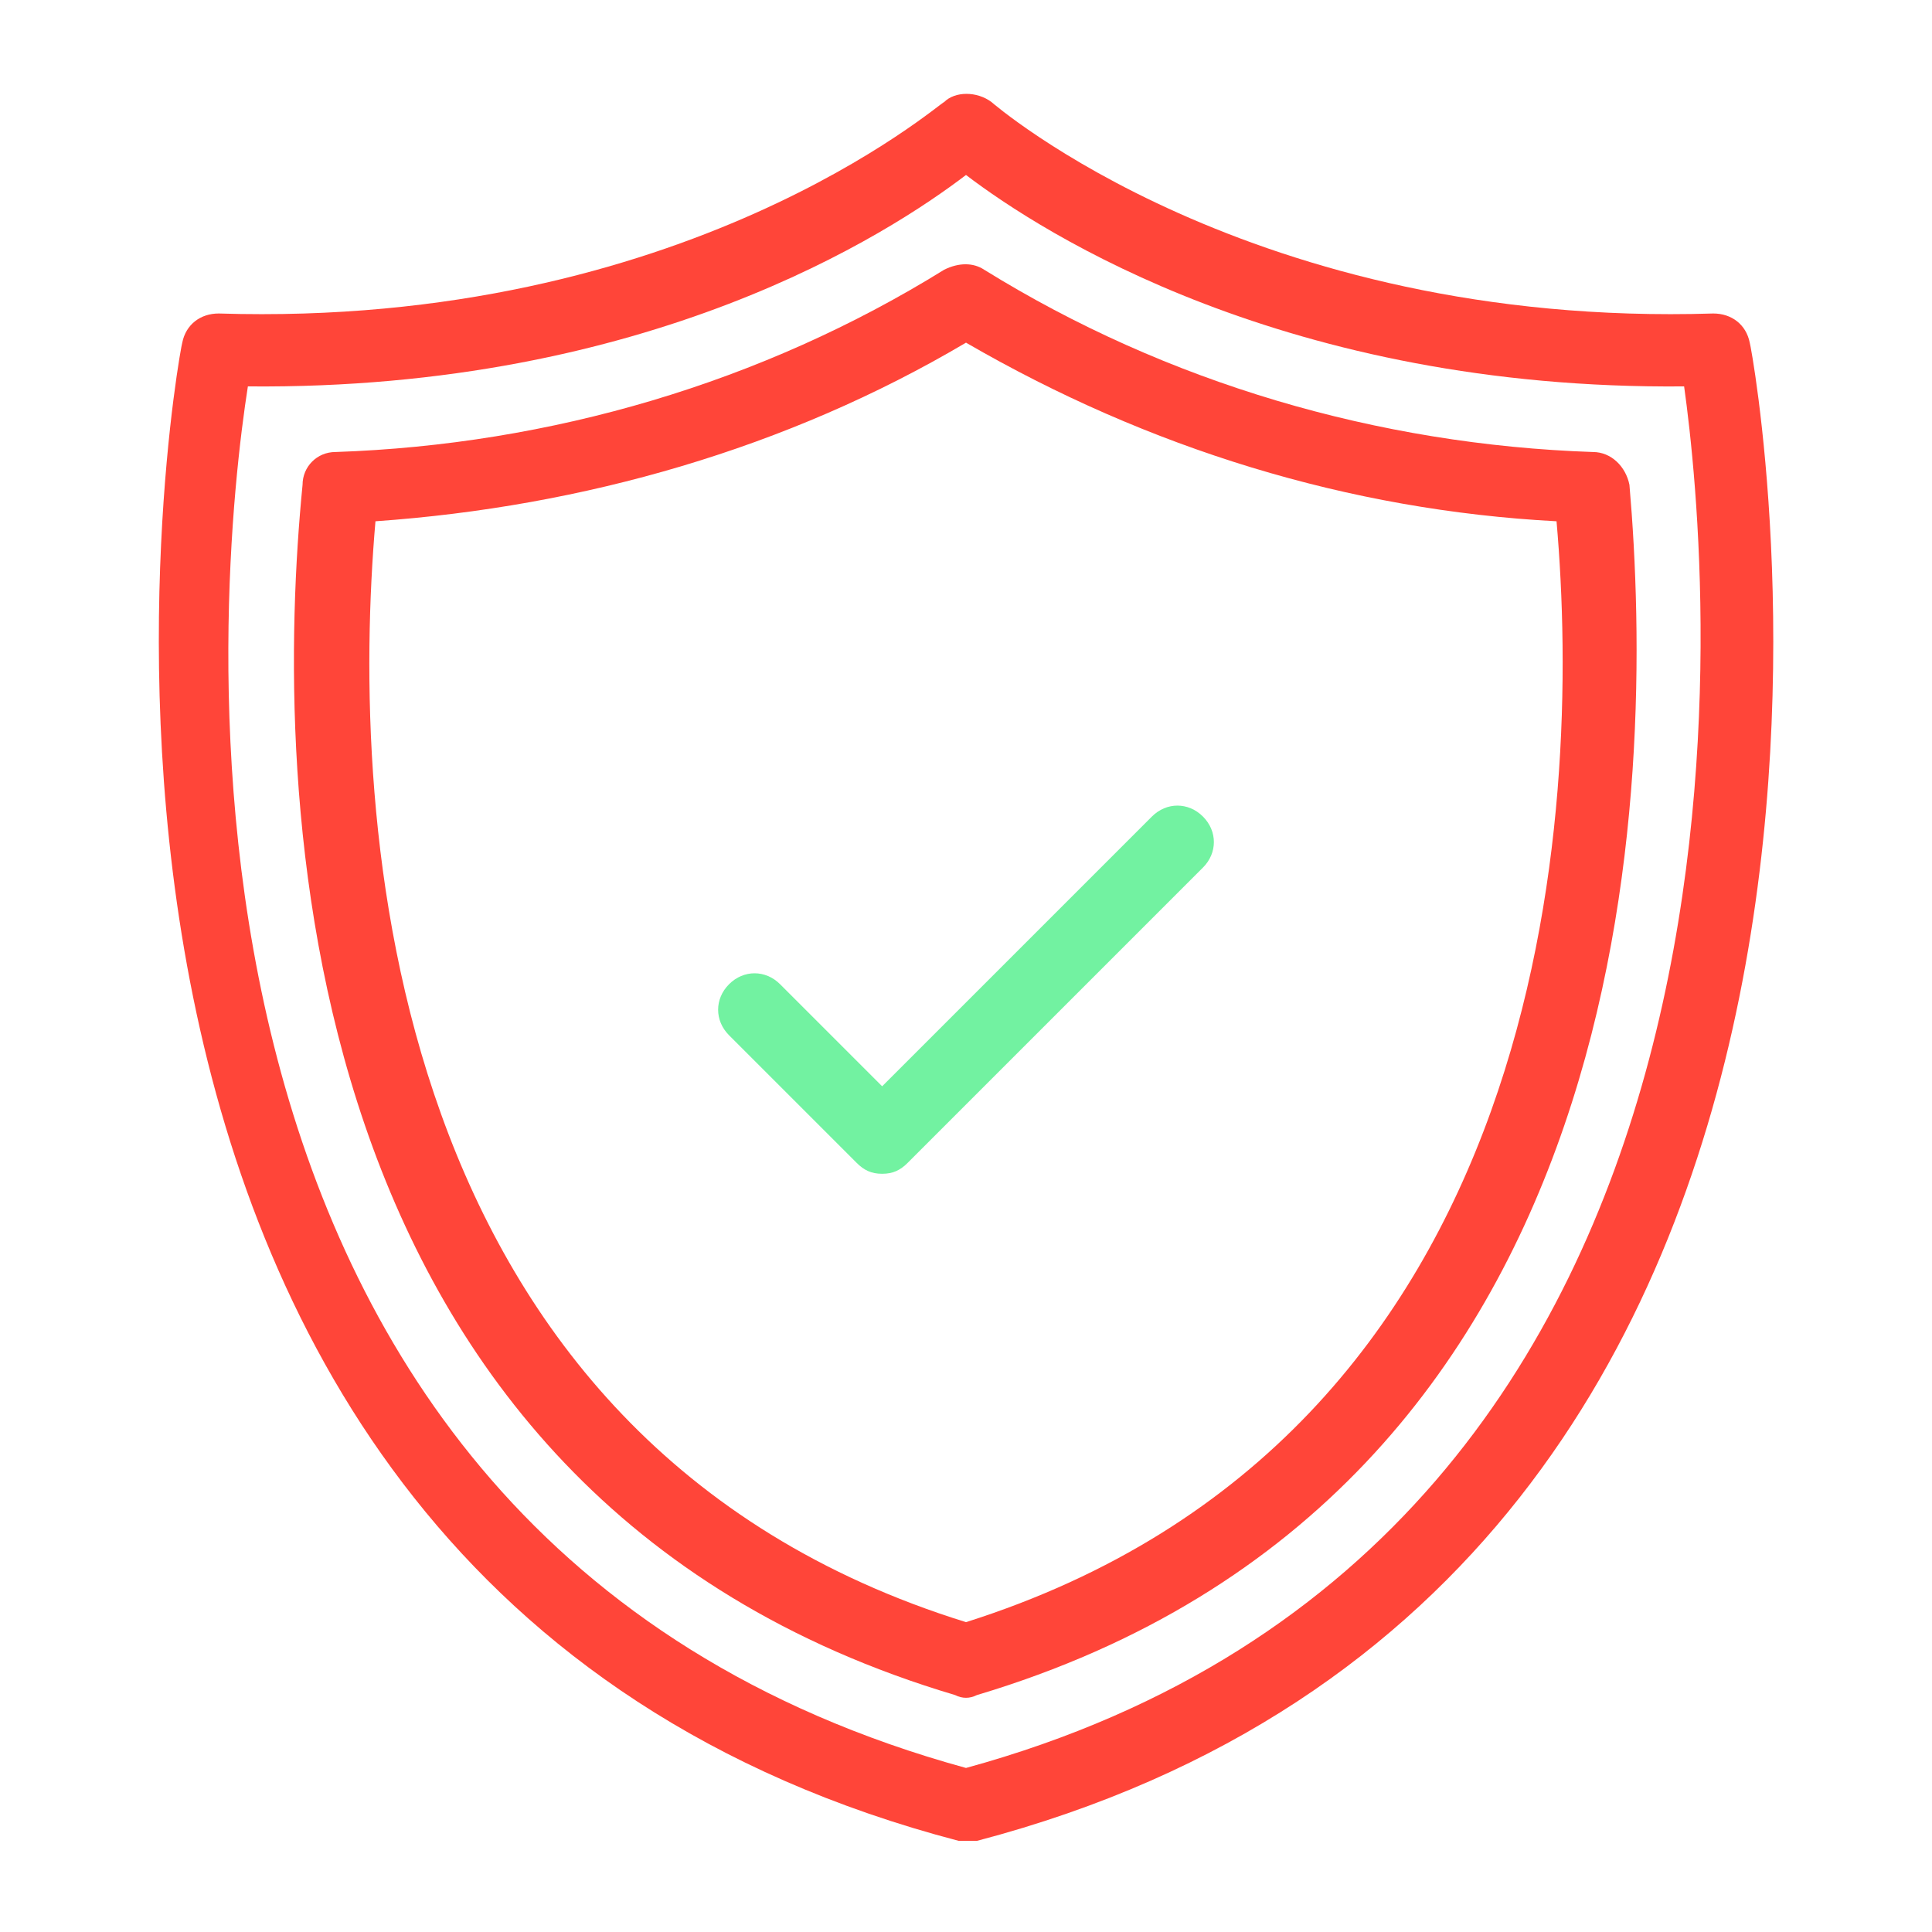
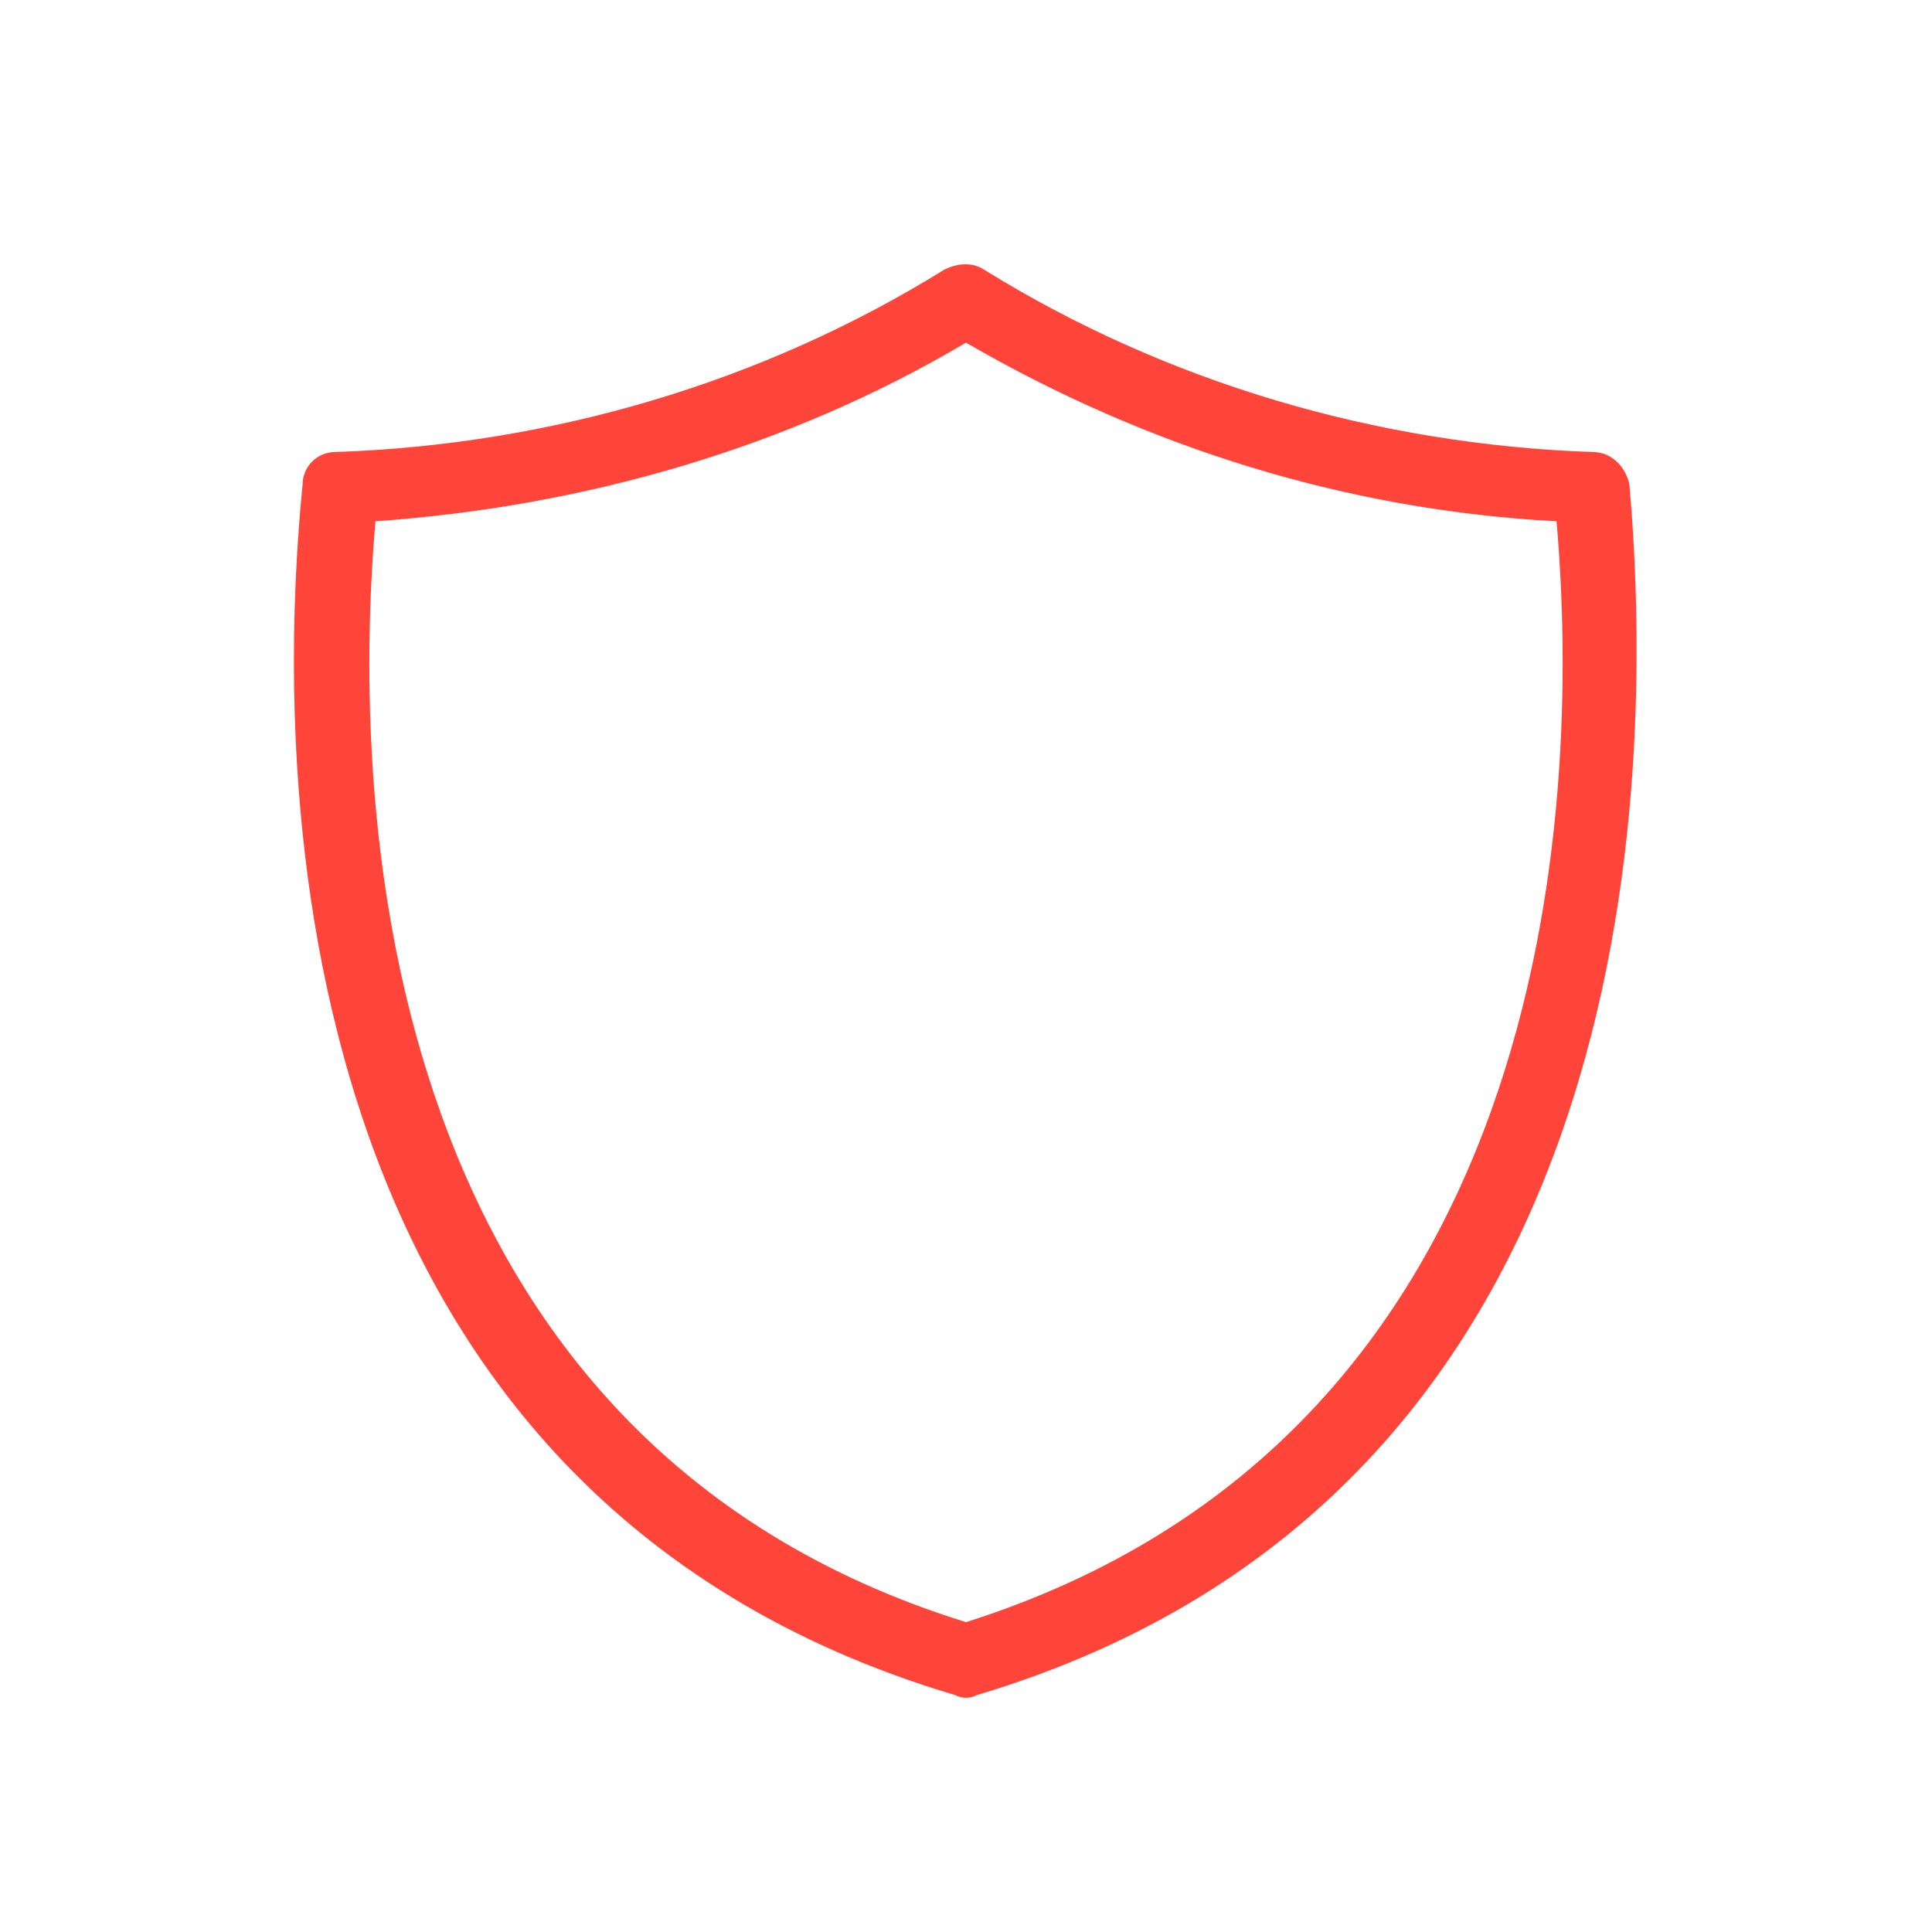
<svg xmlns="http://www.w3.org/2000/svg" version="1.1" id="protection" x="0px" y="0px" viewBox="0 0 53 53" style="enable-background:new 0 0 53 53;" xml:space="preserve">
  <style type="text/css">
	.st0{fill:#FF4539;}
	.st1{fill:#72F2A1;}
</style>
-   <path class="st0" d="M47,8.6C34.3,9,27.2,2.8,27.2,2.8c-0.4-0.3-1-0.3-1.3,0C25.8,2.8,18.8,9,6,8.6c-0.5,0-0.9,0.3-1,0.8  C4.9,9.7-1.2,43.3,26.3,50.5c0.2,0,0.3,0,0.5,0C54.2,43.3,48.1,9.7,48,9.4C47.9,8.9,47.5,8.6,47,8.6z M26.5,48.5  C3.2,42.1,6,15.7,6.8,10.6c11,0.1,17.6-4.2,19.7-5.8c2.1,1.6,8.8,5.9,19.7,5.8C46.9,15.6,49.5,42.2,26.5,48.5z" />
  <path class="st0" d="M43.7,12.4c-5.9-0.2-11.7-1.9-16.7-5c-0.3-0.2-0.7-0.2-1.1,0c-5,3.1-10.8,4.8-16.7,5c-0.5,0-0.9,0.4-0.9,0.9  c-0.8,8.1-0.6,27.7,17.9,33.2c0.2,0.1,0.4,0.1,0.6,0c18.4-5.5,18.6-25.1,17.9-33.2C44.6,12.8,44.2,12.4,43.7,12.4z M26.5,44.5  c-16.1-5-16.9-22.1-16.2-30.2c5.7-0.4,11.3-2,16.2-4.9c5,2.9,10.5,4.6,16.2,4.9C43.4,22.3,42.6,39.4,26.5,44.5z" />
-   <path class="st1" d="M31.6,22.4l-7.4,7.4L21.4,27c-0.4-0.4-1-0.4-1.4,0c-0.4,0.4-0.4,1,0,1.4c0,0,0,0,0,0l3.5,3.5  c0.2,0.2,0.4,0.3,0.7,0.3c0.3,0,0.5-0.1,0.7-0.3l8.1-8.1c0.4-0.4,0.4-1,0-1.4C32.6,22,32,22,31.6,22.4z" />
</svg>